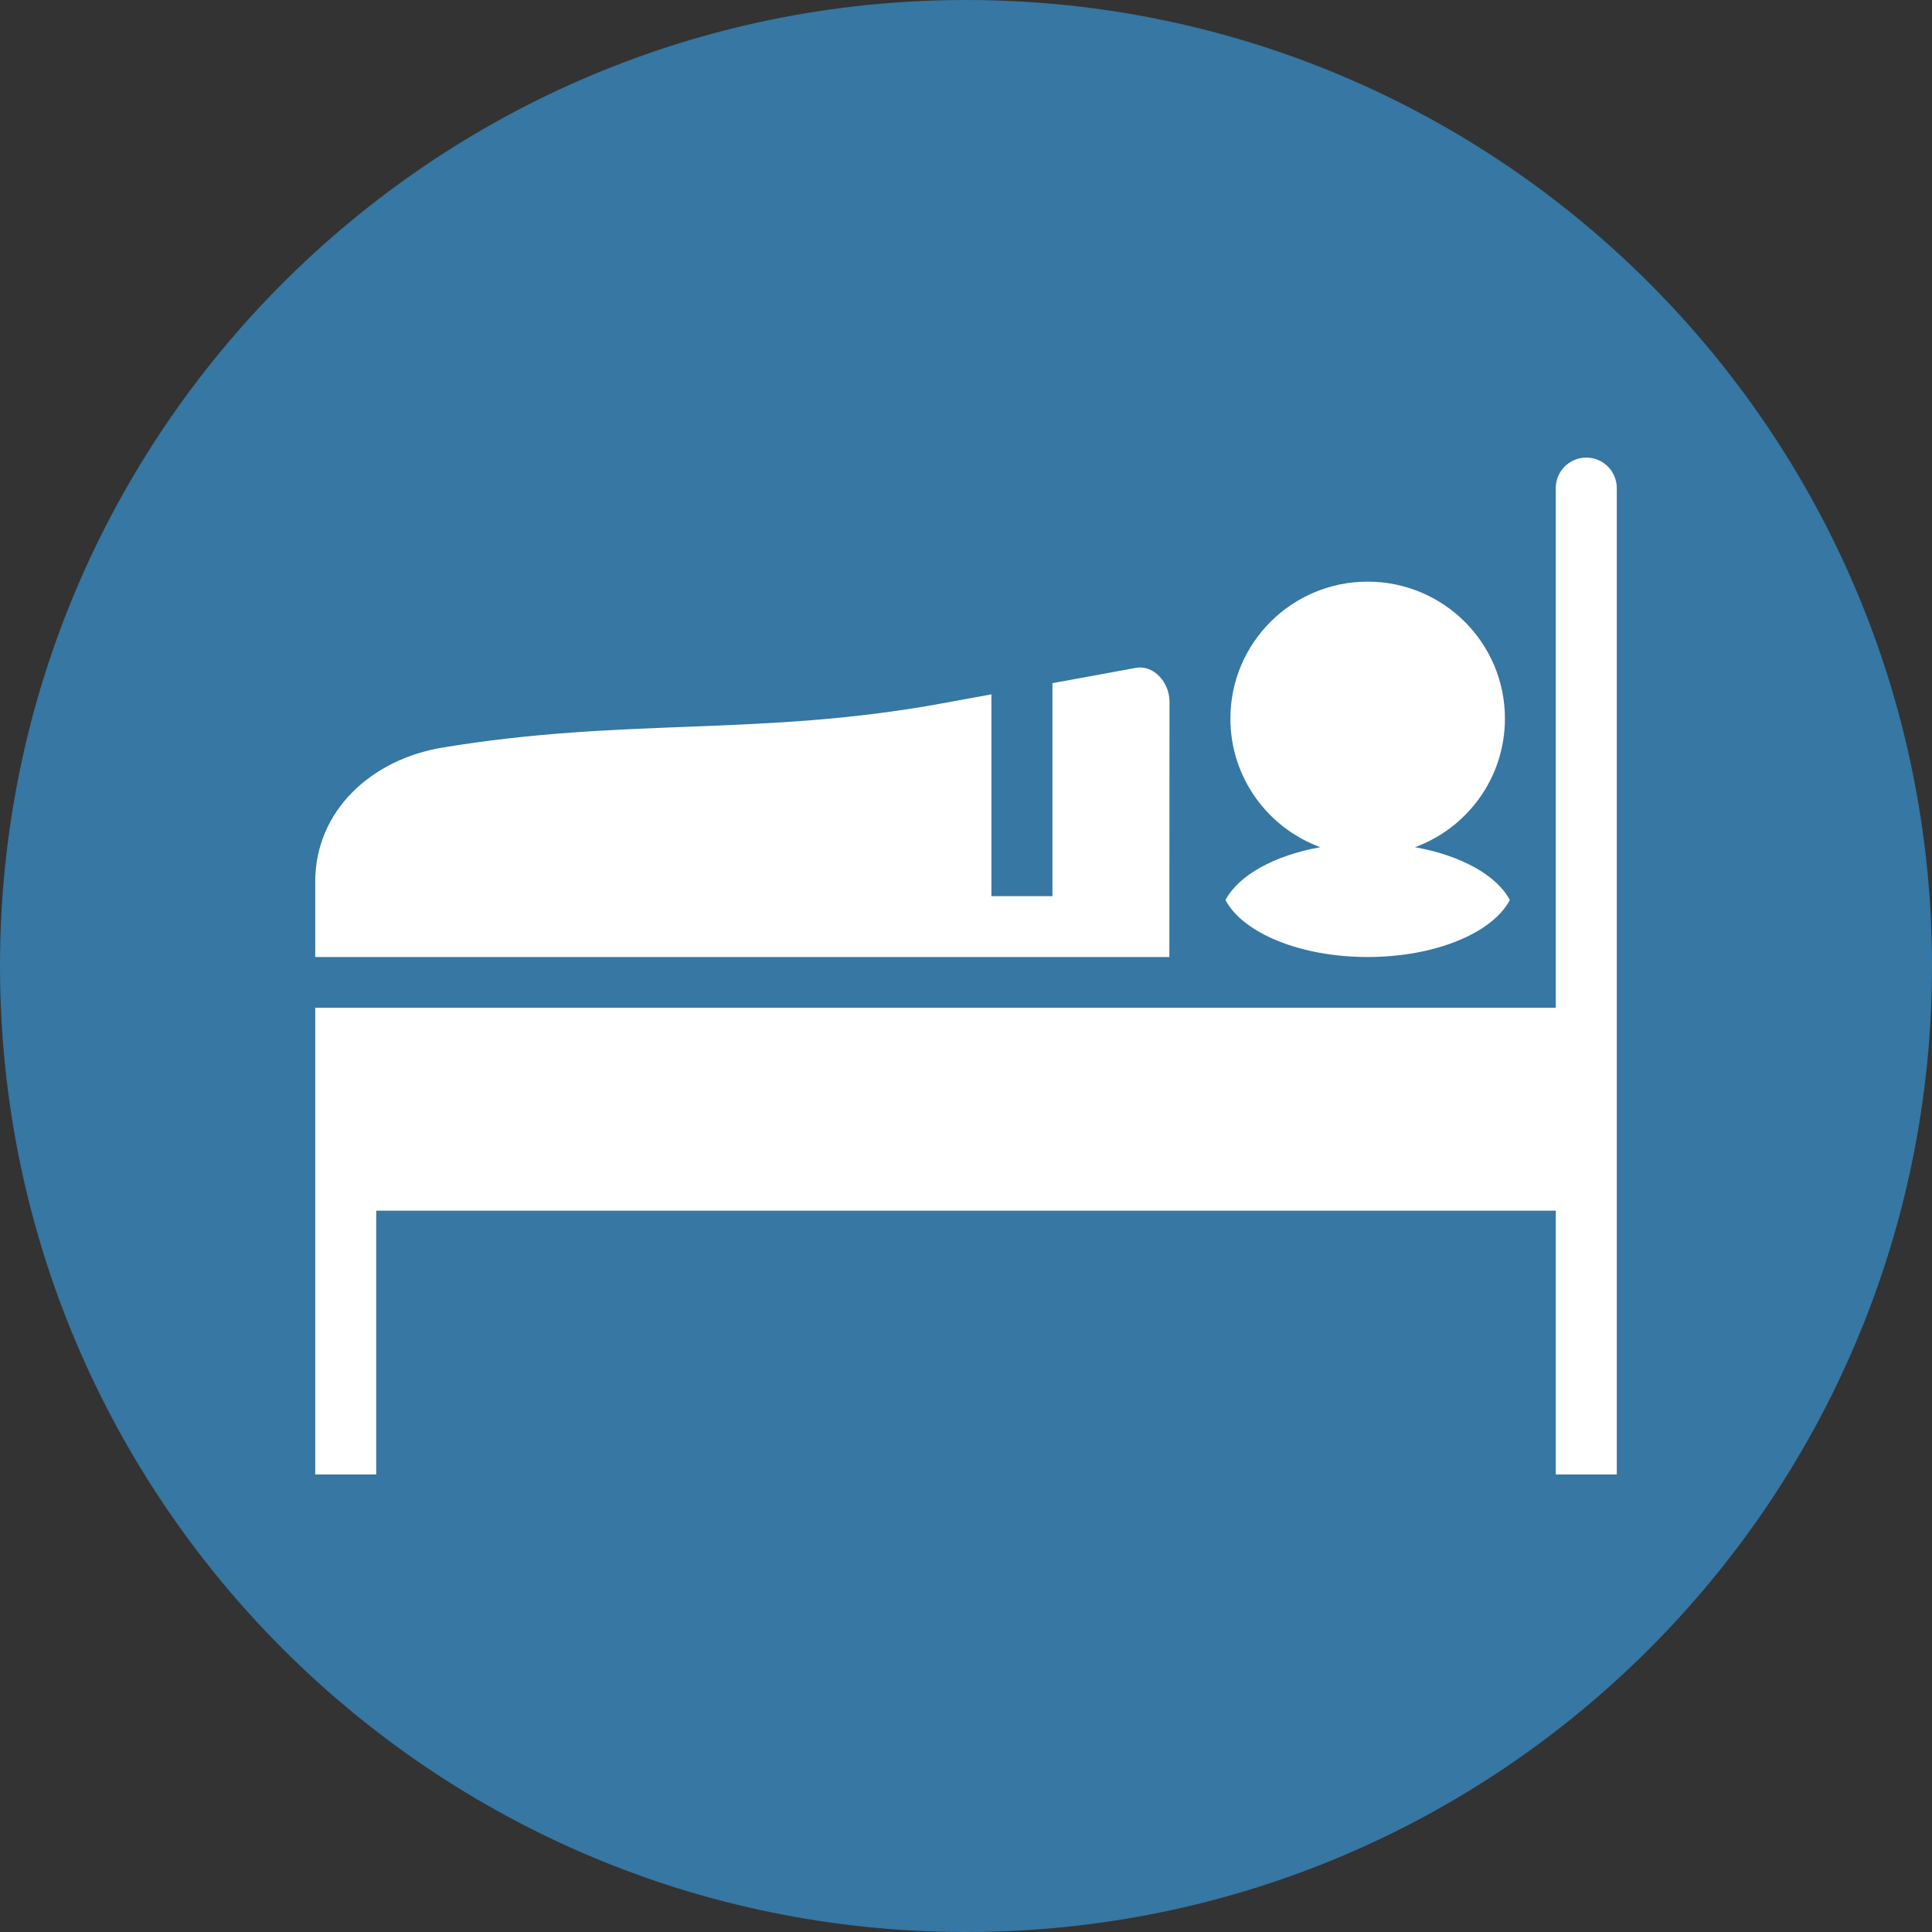
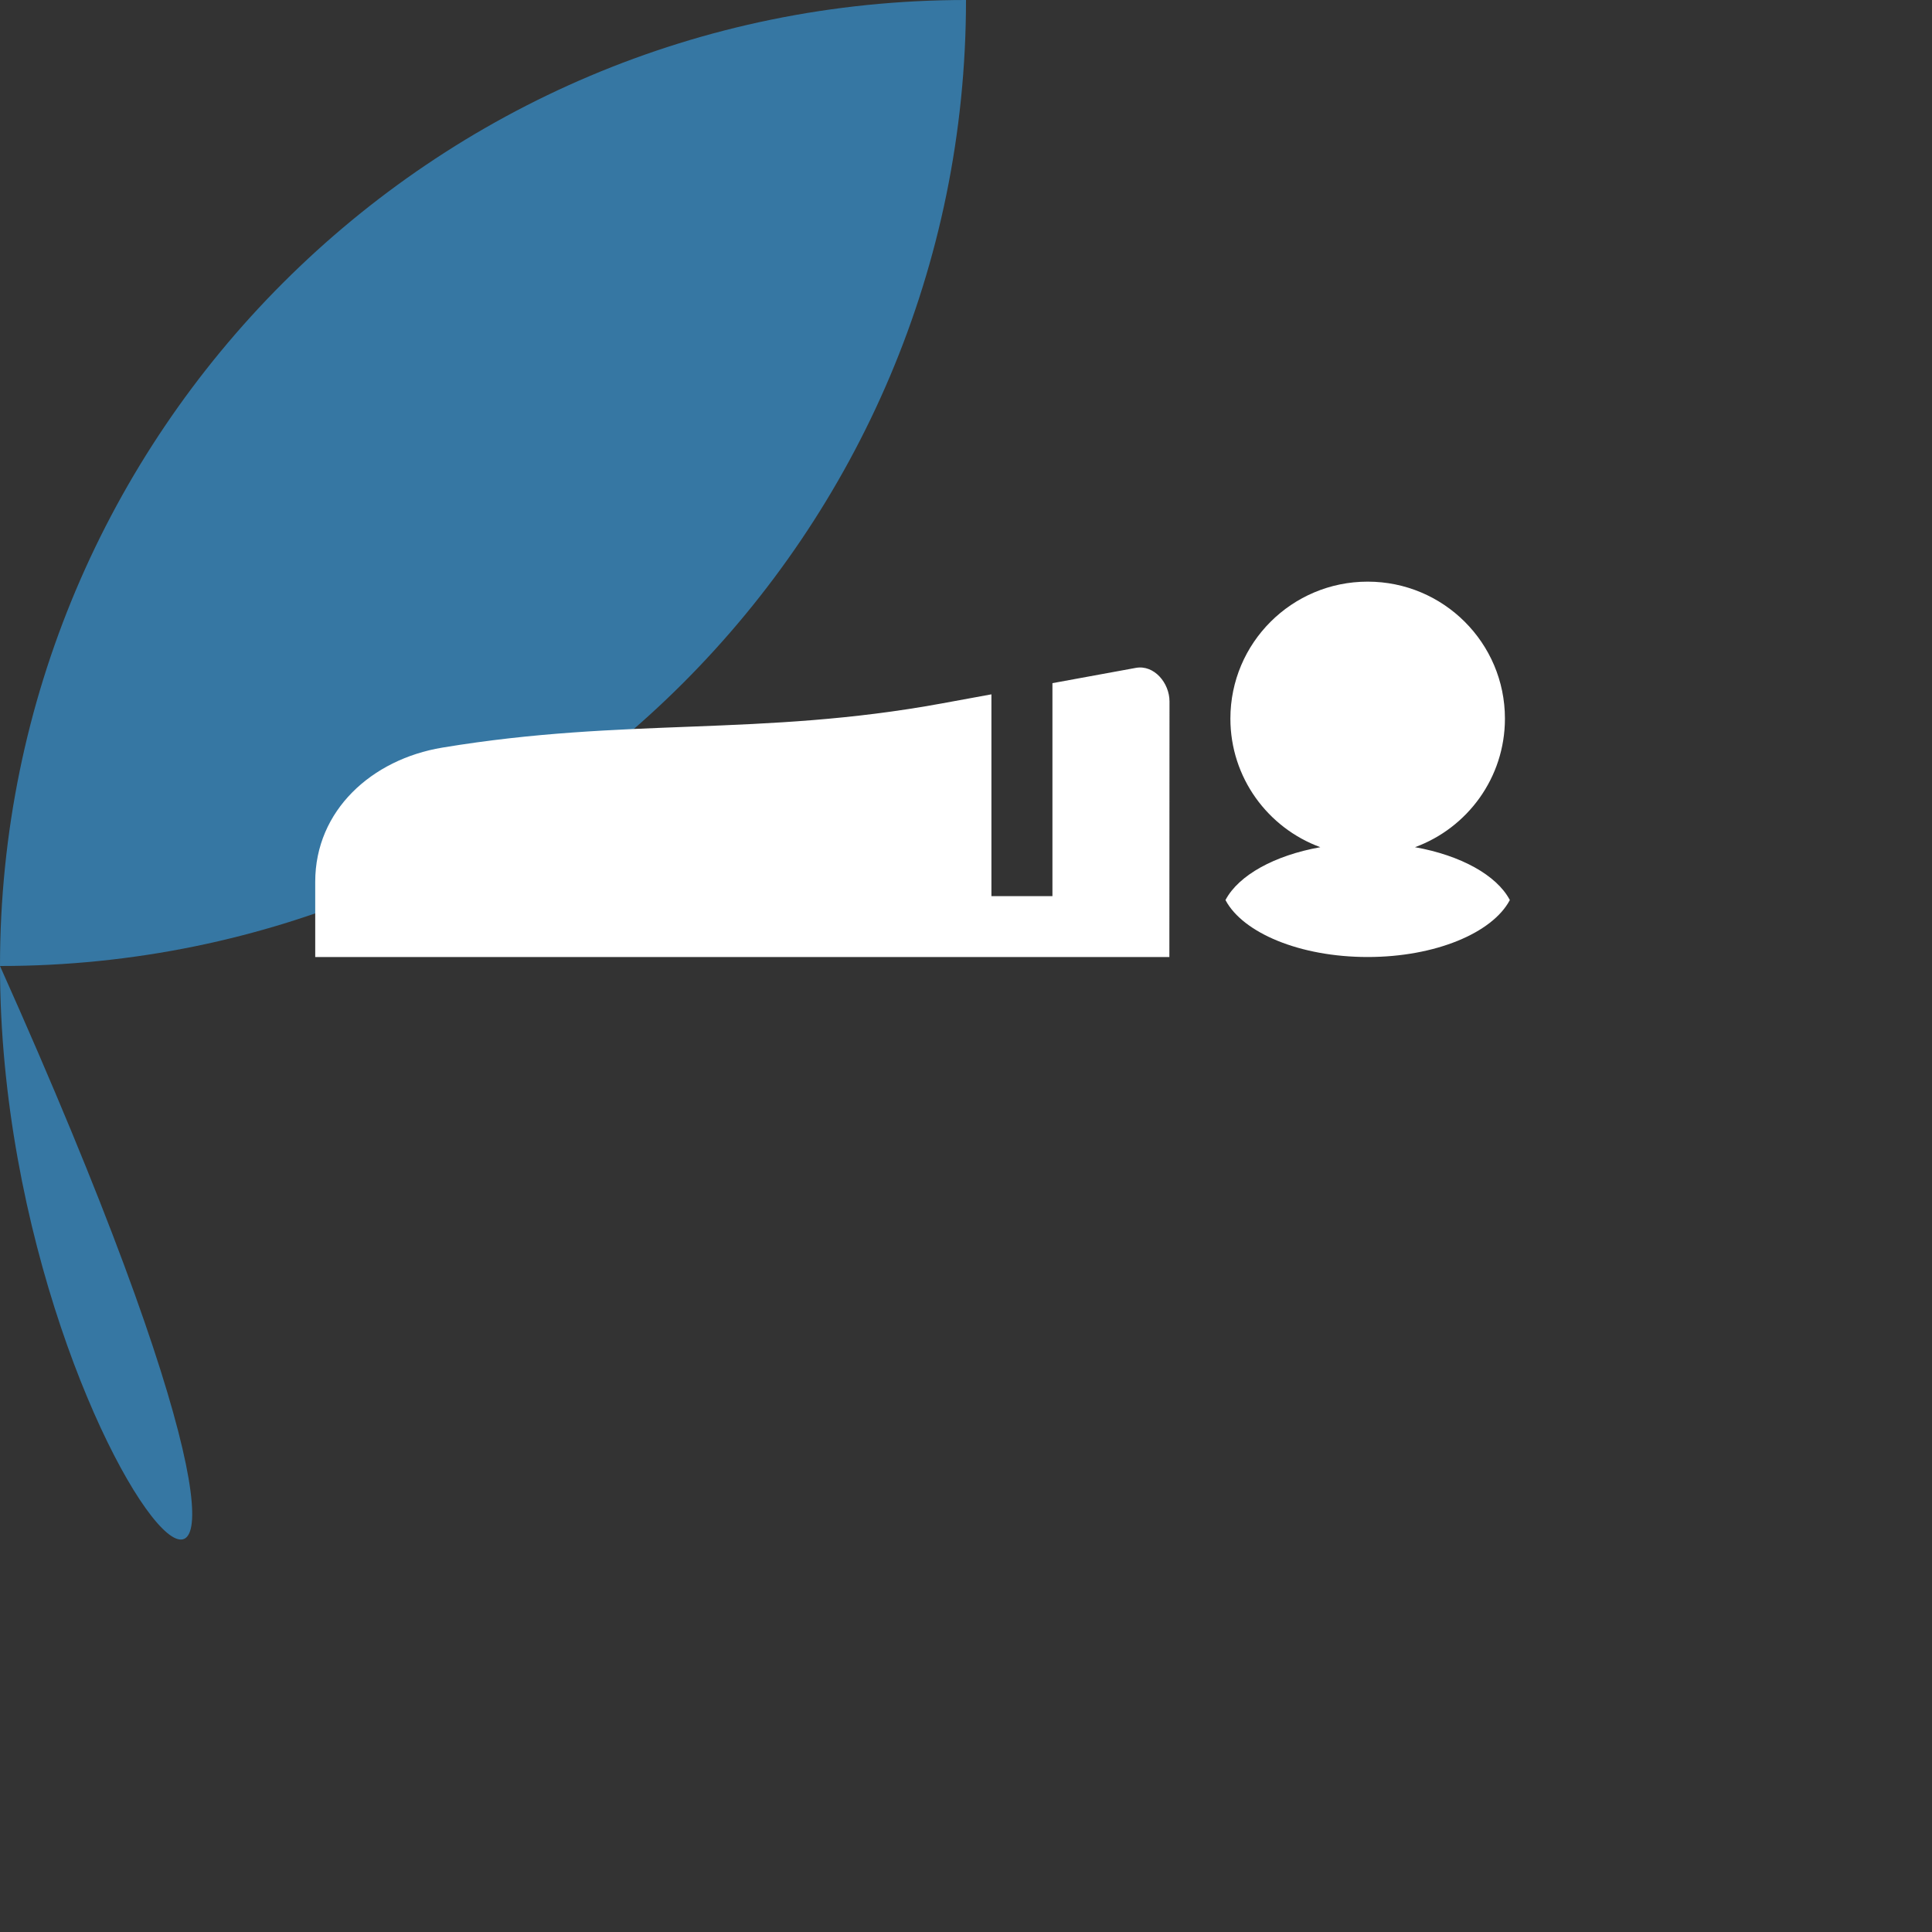
<svg xmlns="http://www.w3.org/2000/svg" height="256.0" preserveAspectRatio="xMidYMid meet" version="1.0" viewBox="0.0 0.0 256.0 256.0" width="256.0" zoomAndPan="magnify">
  <rect x="0.0" y="0.0" width="256.0" height="256.0" fill="#333333" stroke="none" />
  <g>
    <g id="change1_1">
-       <path clip-rule="evenodd" d="M128,0c70.694,0,128,57.309,128,128c0,70.692-57.307,128-128,128 C57.307,256,0,198.691,0,128C0,57.308,57.307,0,128,0" fill="#3677A3" fill-rule="evenodd" />
+       <path clip-rule="evenodd" d="M128,0c0,70.692-57.307,128-128,128 C57.307,256,0,198.691,0,128C0,57.308,57.307,0,128,0" fill="#3677A3" fill-rule="evenodd" />
    </g>
    <g id="change2_1">
-       <path d="M41.769,133.529h164.379V64.665c0-2.228,1.811-4.033,4.043-4.033s4.041,1.806,4.041,4.033v130.705h-8.084 v-34.953H49.854v34.953h-8.085V133.529z" fill="#FFF" />
-     </g>
+       </g>
    <g id="change2_2">
      <path clip-rule="evenodd" d="M154.947,126.809H41.769v-9.969 c0-9.452,7.491-16.227,16.833-17.776c24.405-4.049,42.075-1.437,66.224-5.862l6.543-1.199v26.741h8.084V90.521l11.051-2.023 c2.416-0.443,4.461,1.998,4.461,4.449C154.965,101.322,154.947,126.501,154.947,126.809 M187.494,112.257 c6.08,1.088,10.803,3.71,12.545,6.962c0.027,0.048,0.027,0.037,0,0.084c-2.307,4.304-9.83,7.506-18.816,7.506 c-8.988,0-16.512-3.202-18.818-7.506c-0.027-0.047-0.027-0.036,0-0.084c1.742-3.252,6.463-5.874,12.545-6.962 c-6.955-2.55-11.916-9.216-11.916-17.04c0-10.022,8.143-18.146,18.189-18.146c10.045,0,18.189,8.124,18.189,18.146 C199.412,103.042,194.449,109.708,187.494,112.257z" fill="#FFF" fill-rule="evenodd" />
    </g>
  </g>
</svg>